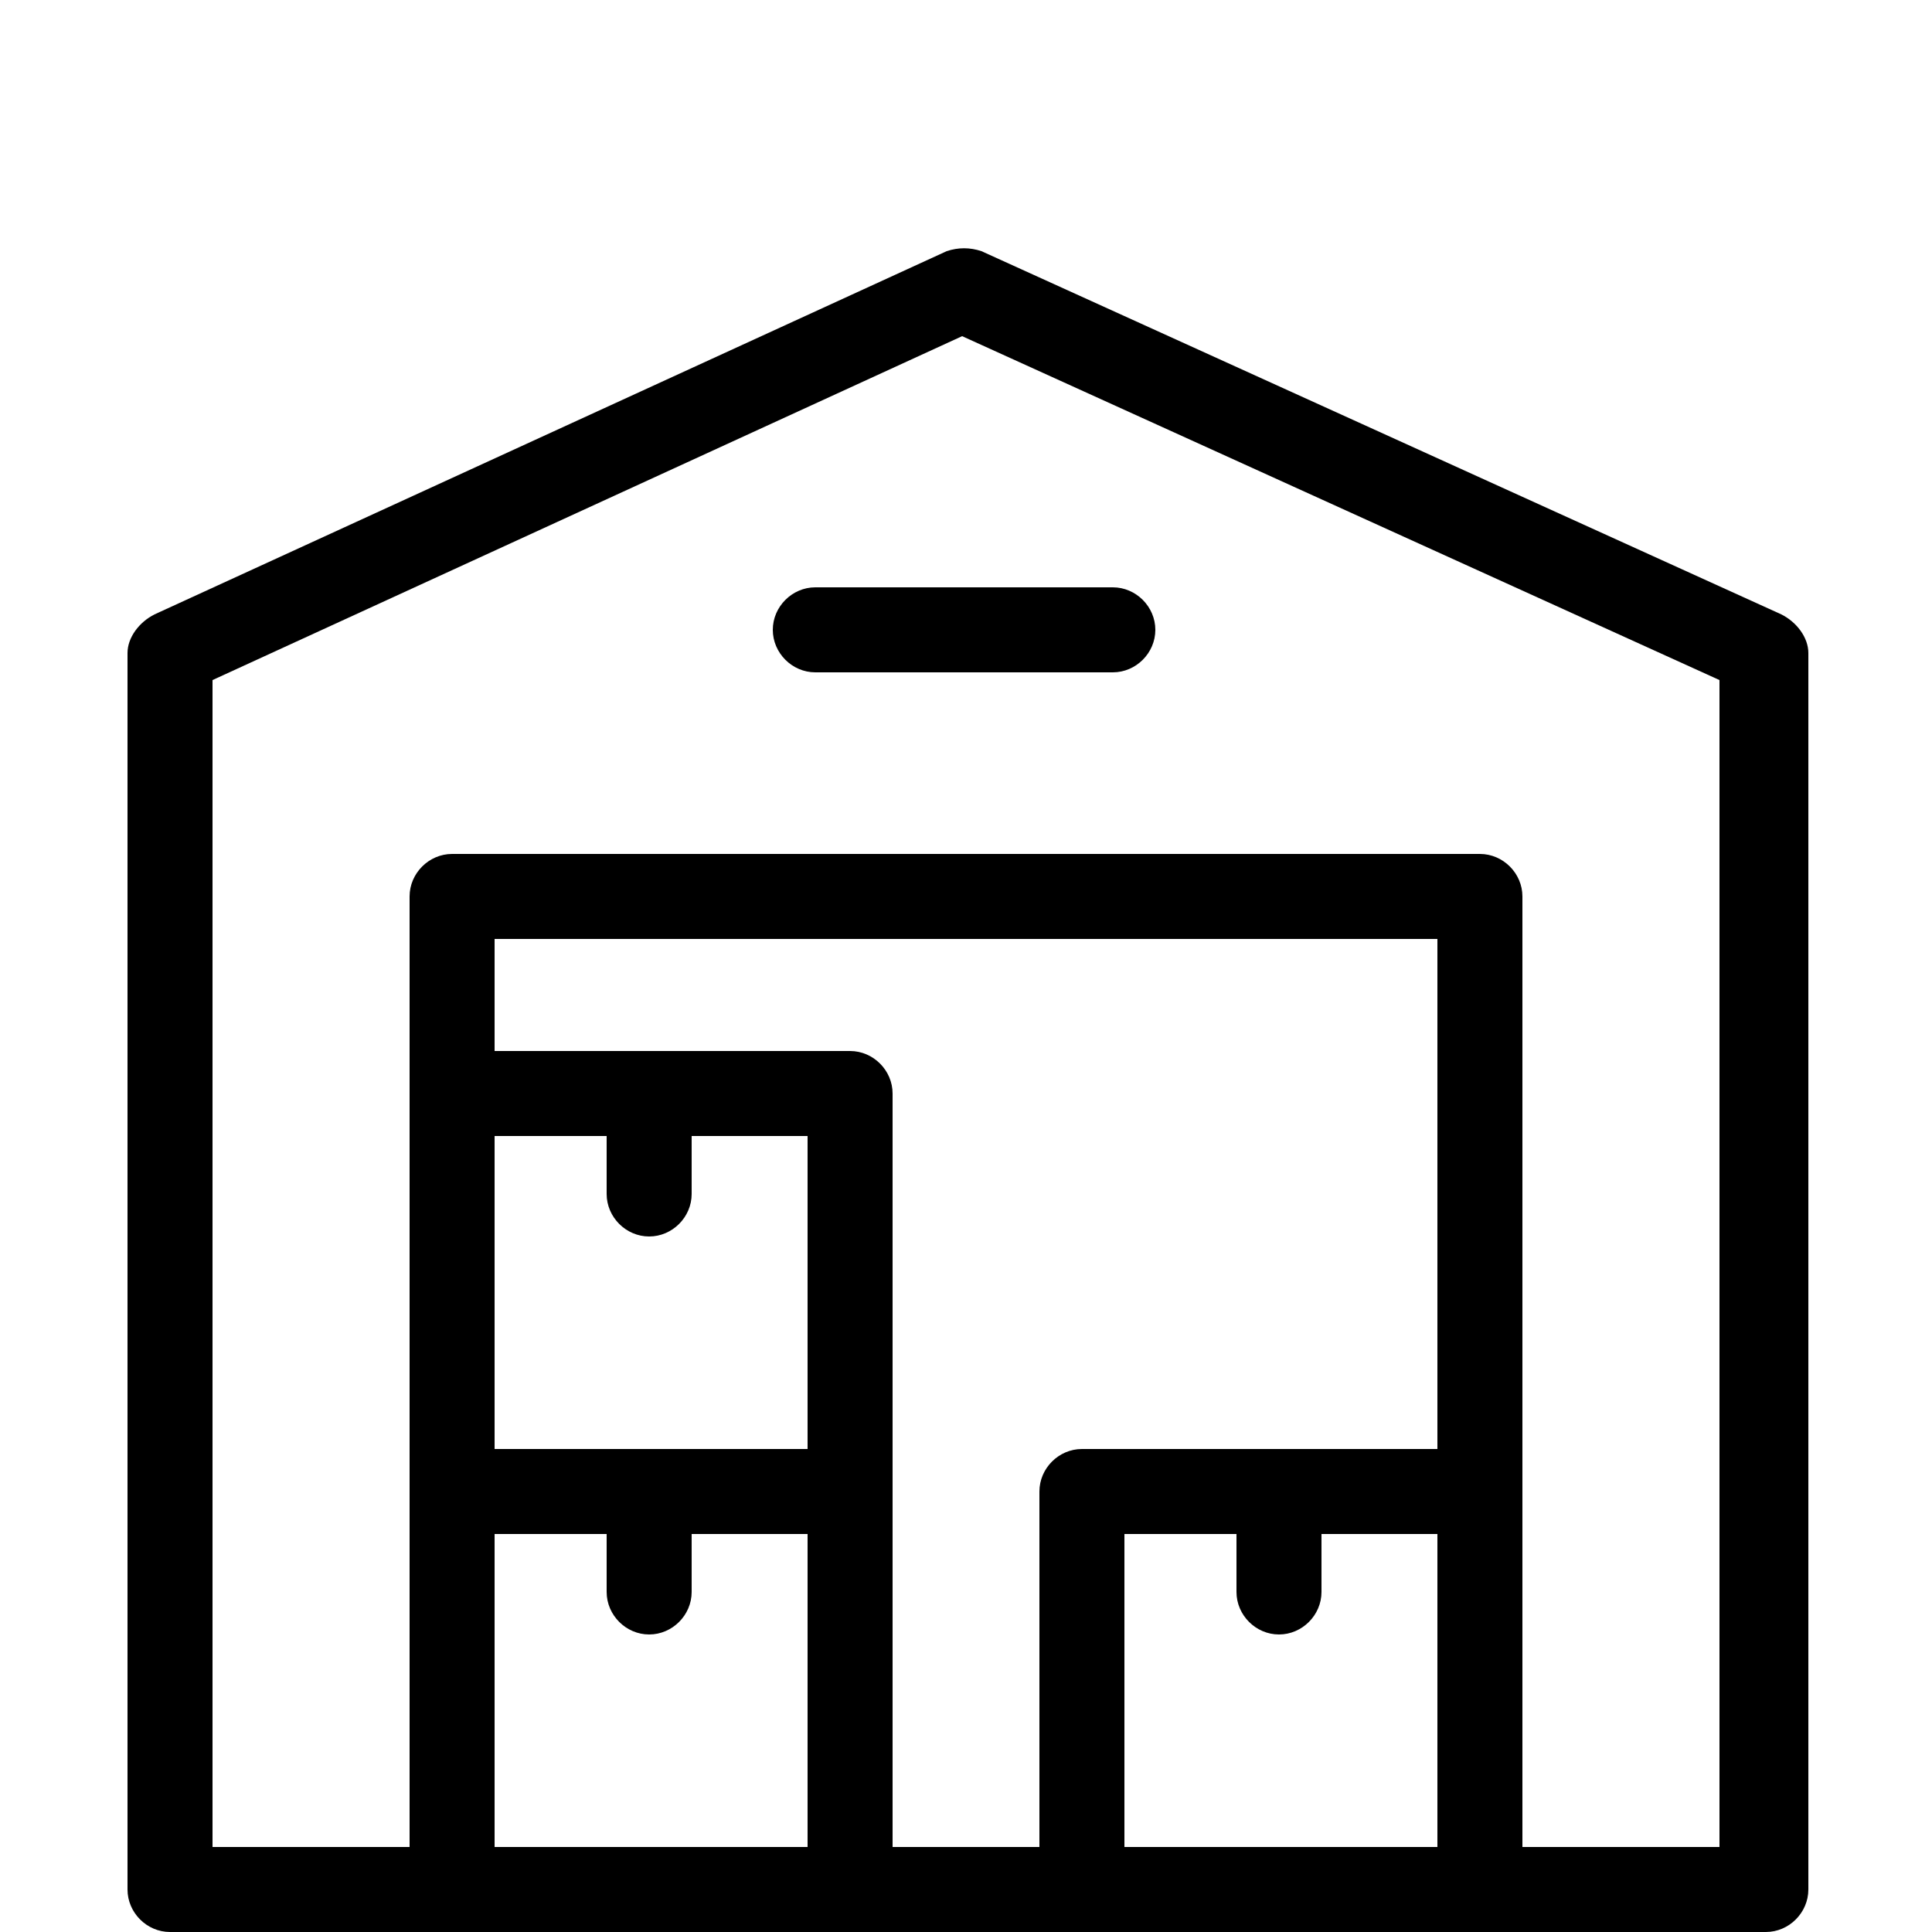
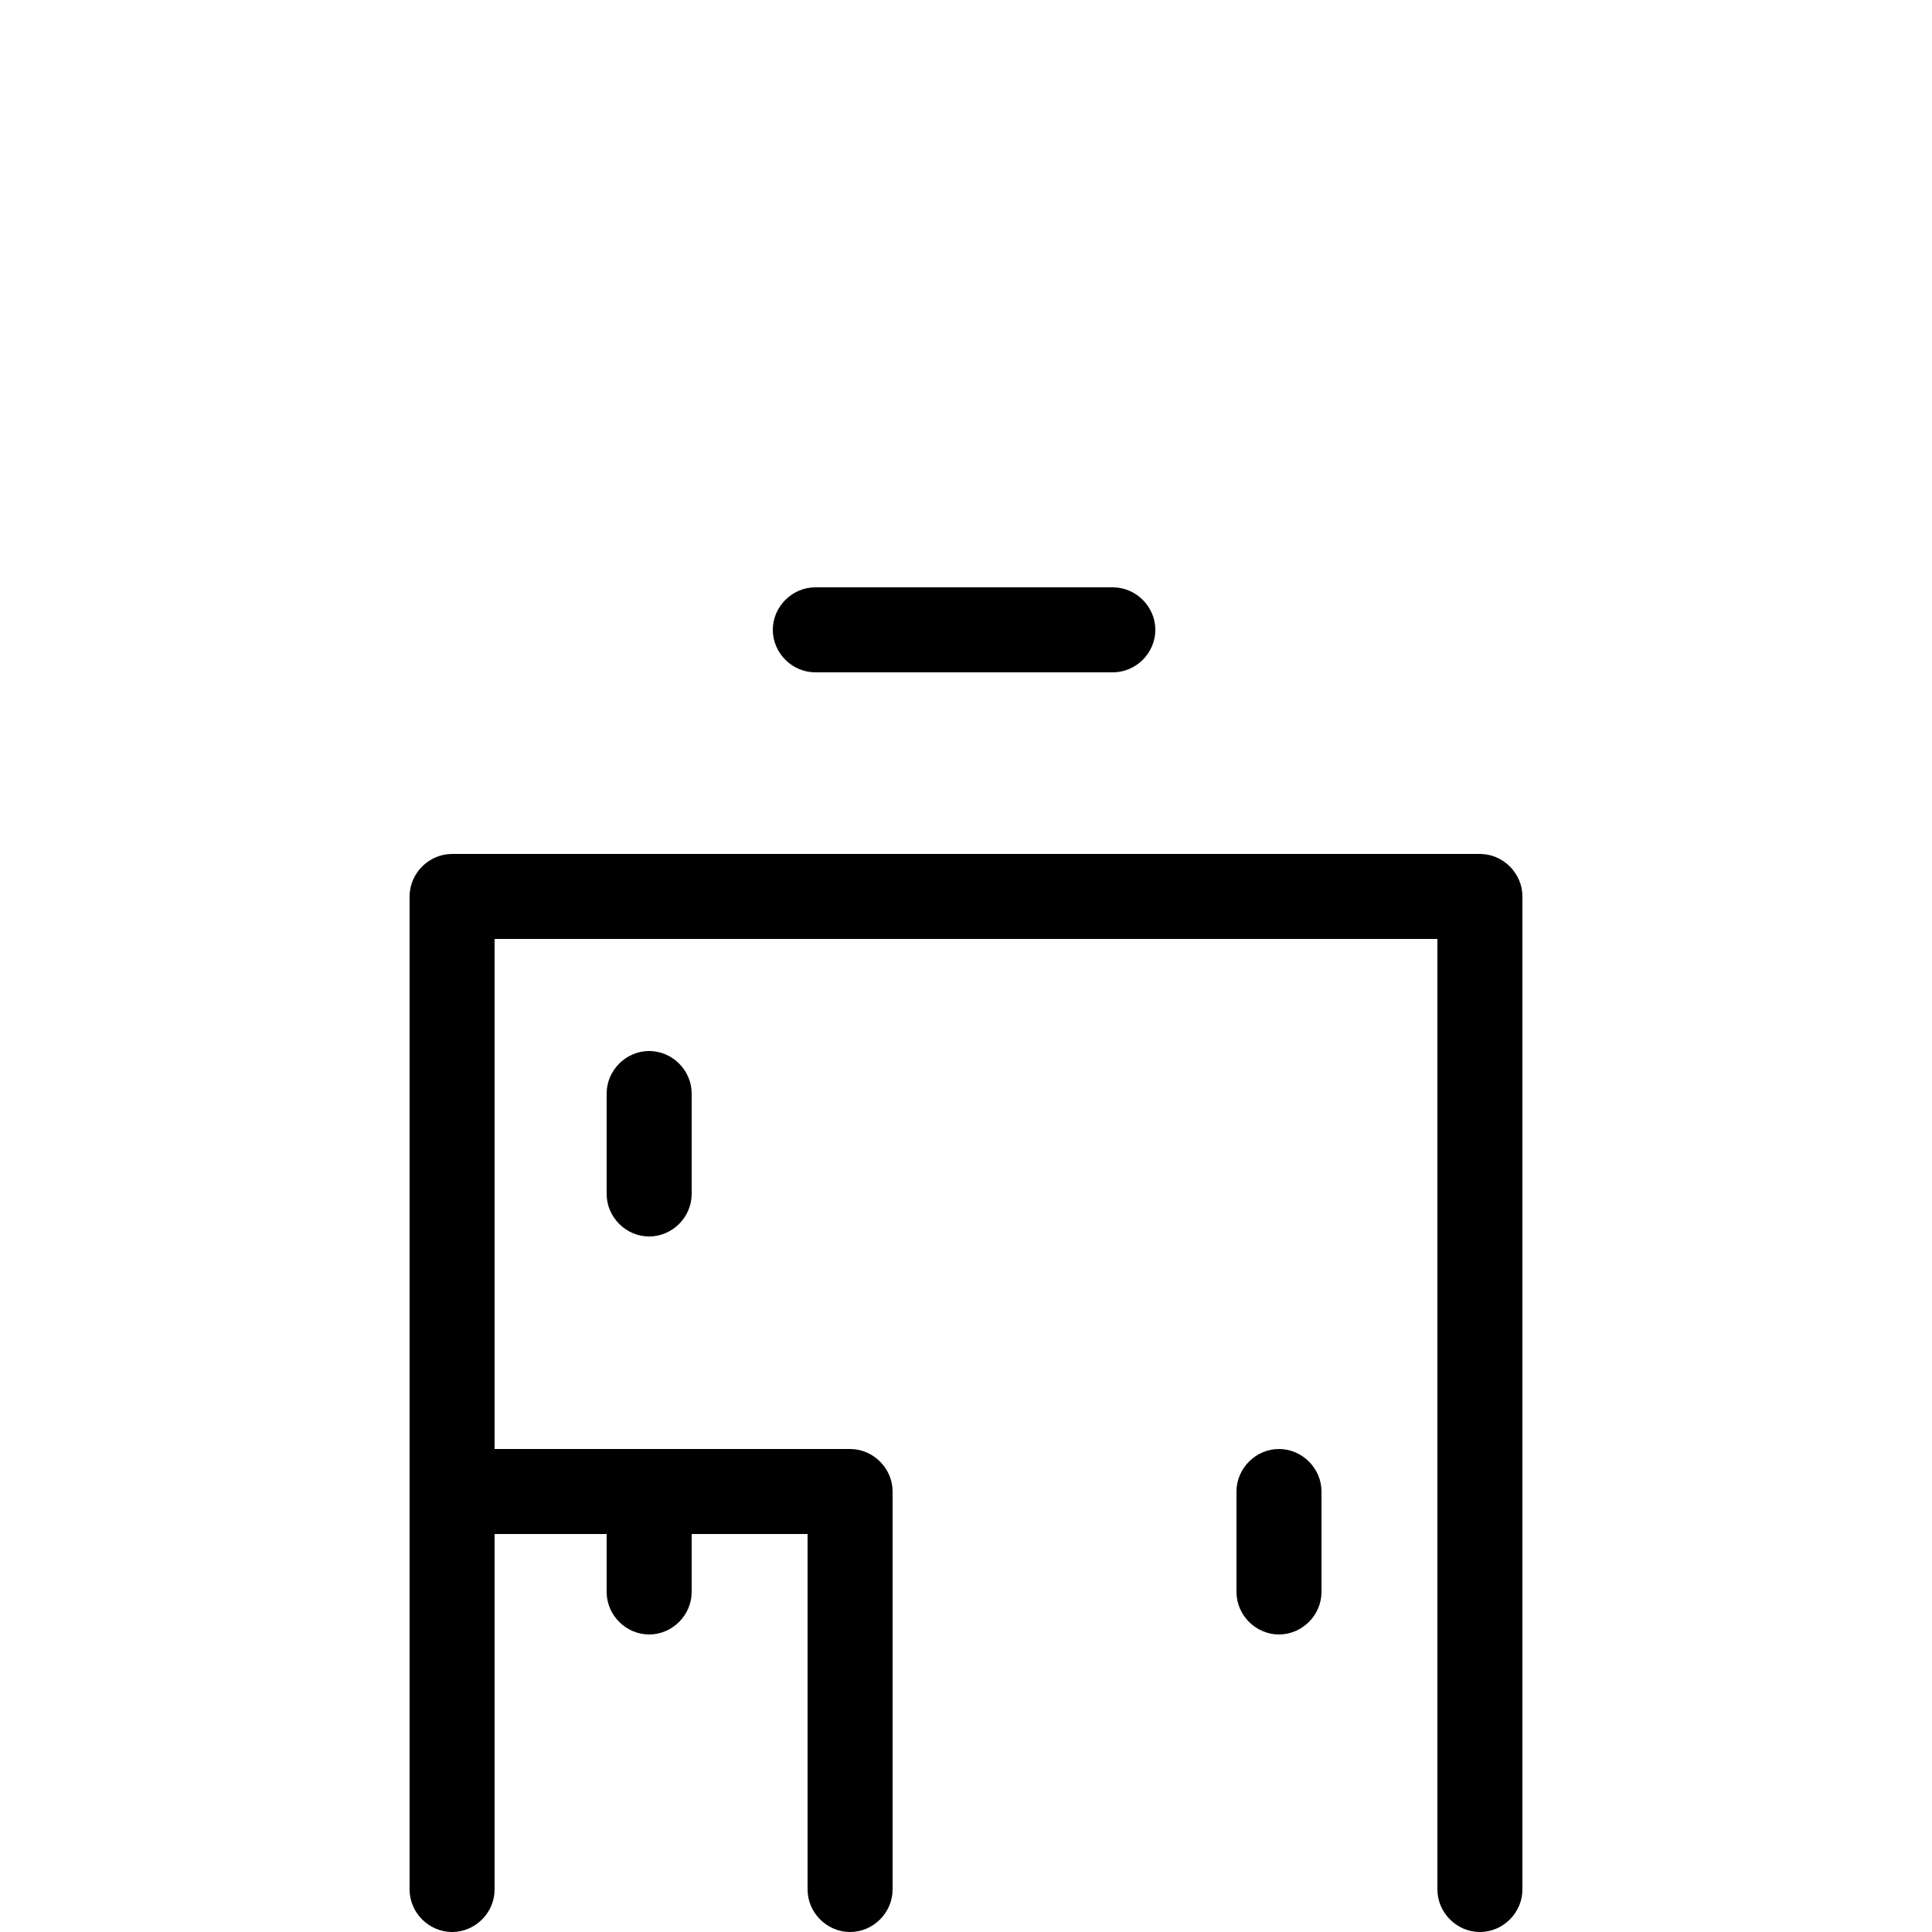
<svg xmlns="http://www.w3.org/2000/svg" id="Layer_1" version="1.1" viewBox="0 0 50 50">
-   <path d="M45.6,50H4.4c-.6,0-1.1-.5-1.1-1.1,0,0,0,0,0,0V16.9c0-.4.3-.8.7-1L24.5,6.5c.3-.1.6-.1.9,0l20.7,9.4c.4.2.7.6.7,1v32c0,.6-.5,1.1-1.1,1.1,0,0,0,0,0,0ZM5.5,47.8h39v-30.2l-19.6-8.9L5.5,17.6v30.2Z" />
  <path d="M38.3,50c-.6,0-1.1-.5-1.1-1.1,0,0,0,0,0,0v-24.6H12.8v24.6c0,.6-.5,1.1-1.1,1.1s-1.1-.5-1.1-1.1v-25.7c0-.6.5-1.1,1.1-1.1,0,0,0,0,0,0h26.6c.6,0,1.1.5,1.1,1.1,0,0,0,0,0,0v25.7c0,.6-.5,1.1-1.1,1.1Z" />
  <path d="M22,50c-.6,0-1.1-.5-1.1-1.1,0,0,0,0,0,0v-9.2h-9.2c-.6,0-1.1-.5-1.1-1.1s.5-1.1,1.1-1.1h10.3c.6,0,1.1.5,1.1,1.1,0,0,0,0,0,0v10.3c0,.6-.5,1.1-1.1,1.1h0Z" />
  <path d="M16.8,42.3c-.6,0-1.1-.5-1.1-1.1,0,0,0,0,0,0v-2.6c0-.6.5-1.1,1.1-1.1s1.1.5,1.1,1.1h0v2.6c0,.6-.5,1.1-1.1,1.1,0,0,0,0,0,0Z" />
-   <path d="M28,50c-.6,0-1.1-.5-1.1-1.1,0,0,0,0,0,0v-10.3c0-.6.5-1.1,1.1-1.1,0,0,0,0,0,0h10.3c.6,0,1.1.5,1.1,1.1s-.5,1.1-1.1,1.1h-9.2v9.2c0,.6-.5,1.1-1.1,1.1,0,0,0,0,0,0Z" />
  <path d="M33.1,42.3c-.6,0-1.1-.5-1.1-1.1,0,0,0,0,0,0v-2.6c0-.6.5-1.1,1.1-1.1s1.1.5,1.1,1.1v2.6c0,.6-.5,1.1-1.1,1.1,0,0,0,0,0,0Z" />
-   <path d="M22,39.7c-.6,0-1.1-.5-1.1-1.1,0,0,0,0,0,0v-9.2h-9.2c-.6,0-1.1-.5-1.1-1.1s.5-1.1,1.1-1.1h10.3c.6,0,1.1.5,1.1,1.1,0,0,0,0,0,0v10.3c0,.6-.5,1.1-1.1,1.1,0,0,0,0,0,0Z" />
  <path d="M16.8,32c-.6,0-1.1-.5-1.1-1.1,0,0,0,0,0,0v-2.6c0-.6.5-1.1,1.1-1.1s1.1.5,1.1,1.1h0v2.6c0,.6-.5,1.1-1.1,1.1,0,0,0,0,0,0Z" />
  <path d="M28.8,17.4h-7.7c-.6,0-1.1-.5-1.1-1.1s.5-1.1,1.1-1.1h7.7c.6,0,1.1.5,1.1,1.1s-.5,1.1-1.1,1.1Z" />
</svg>